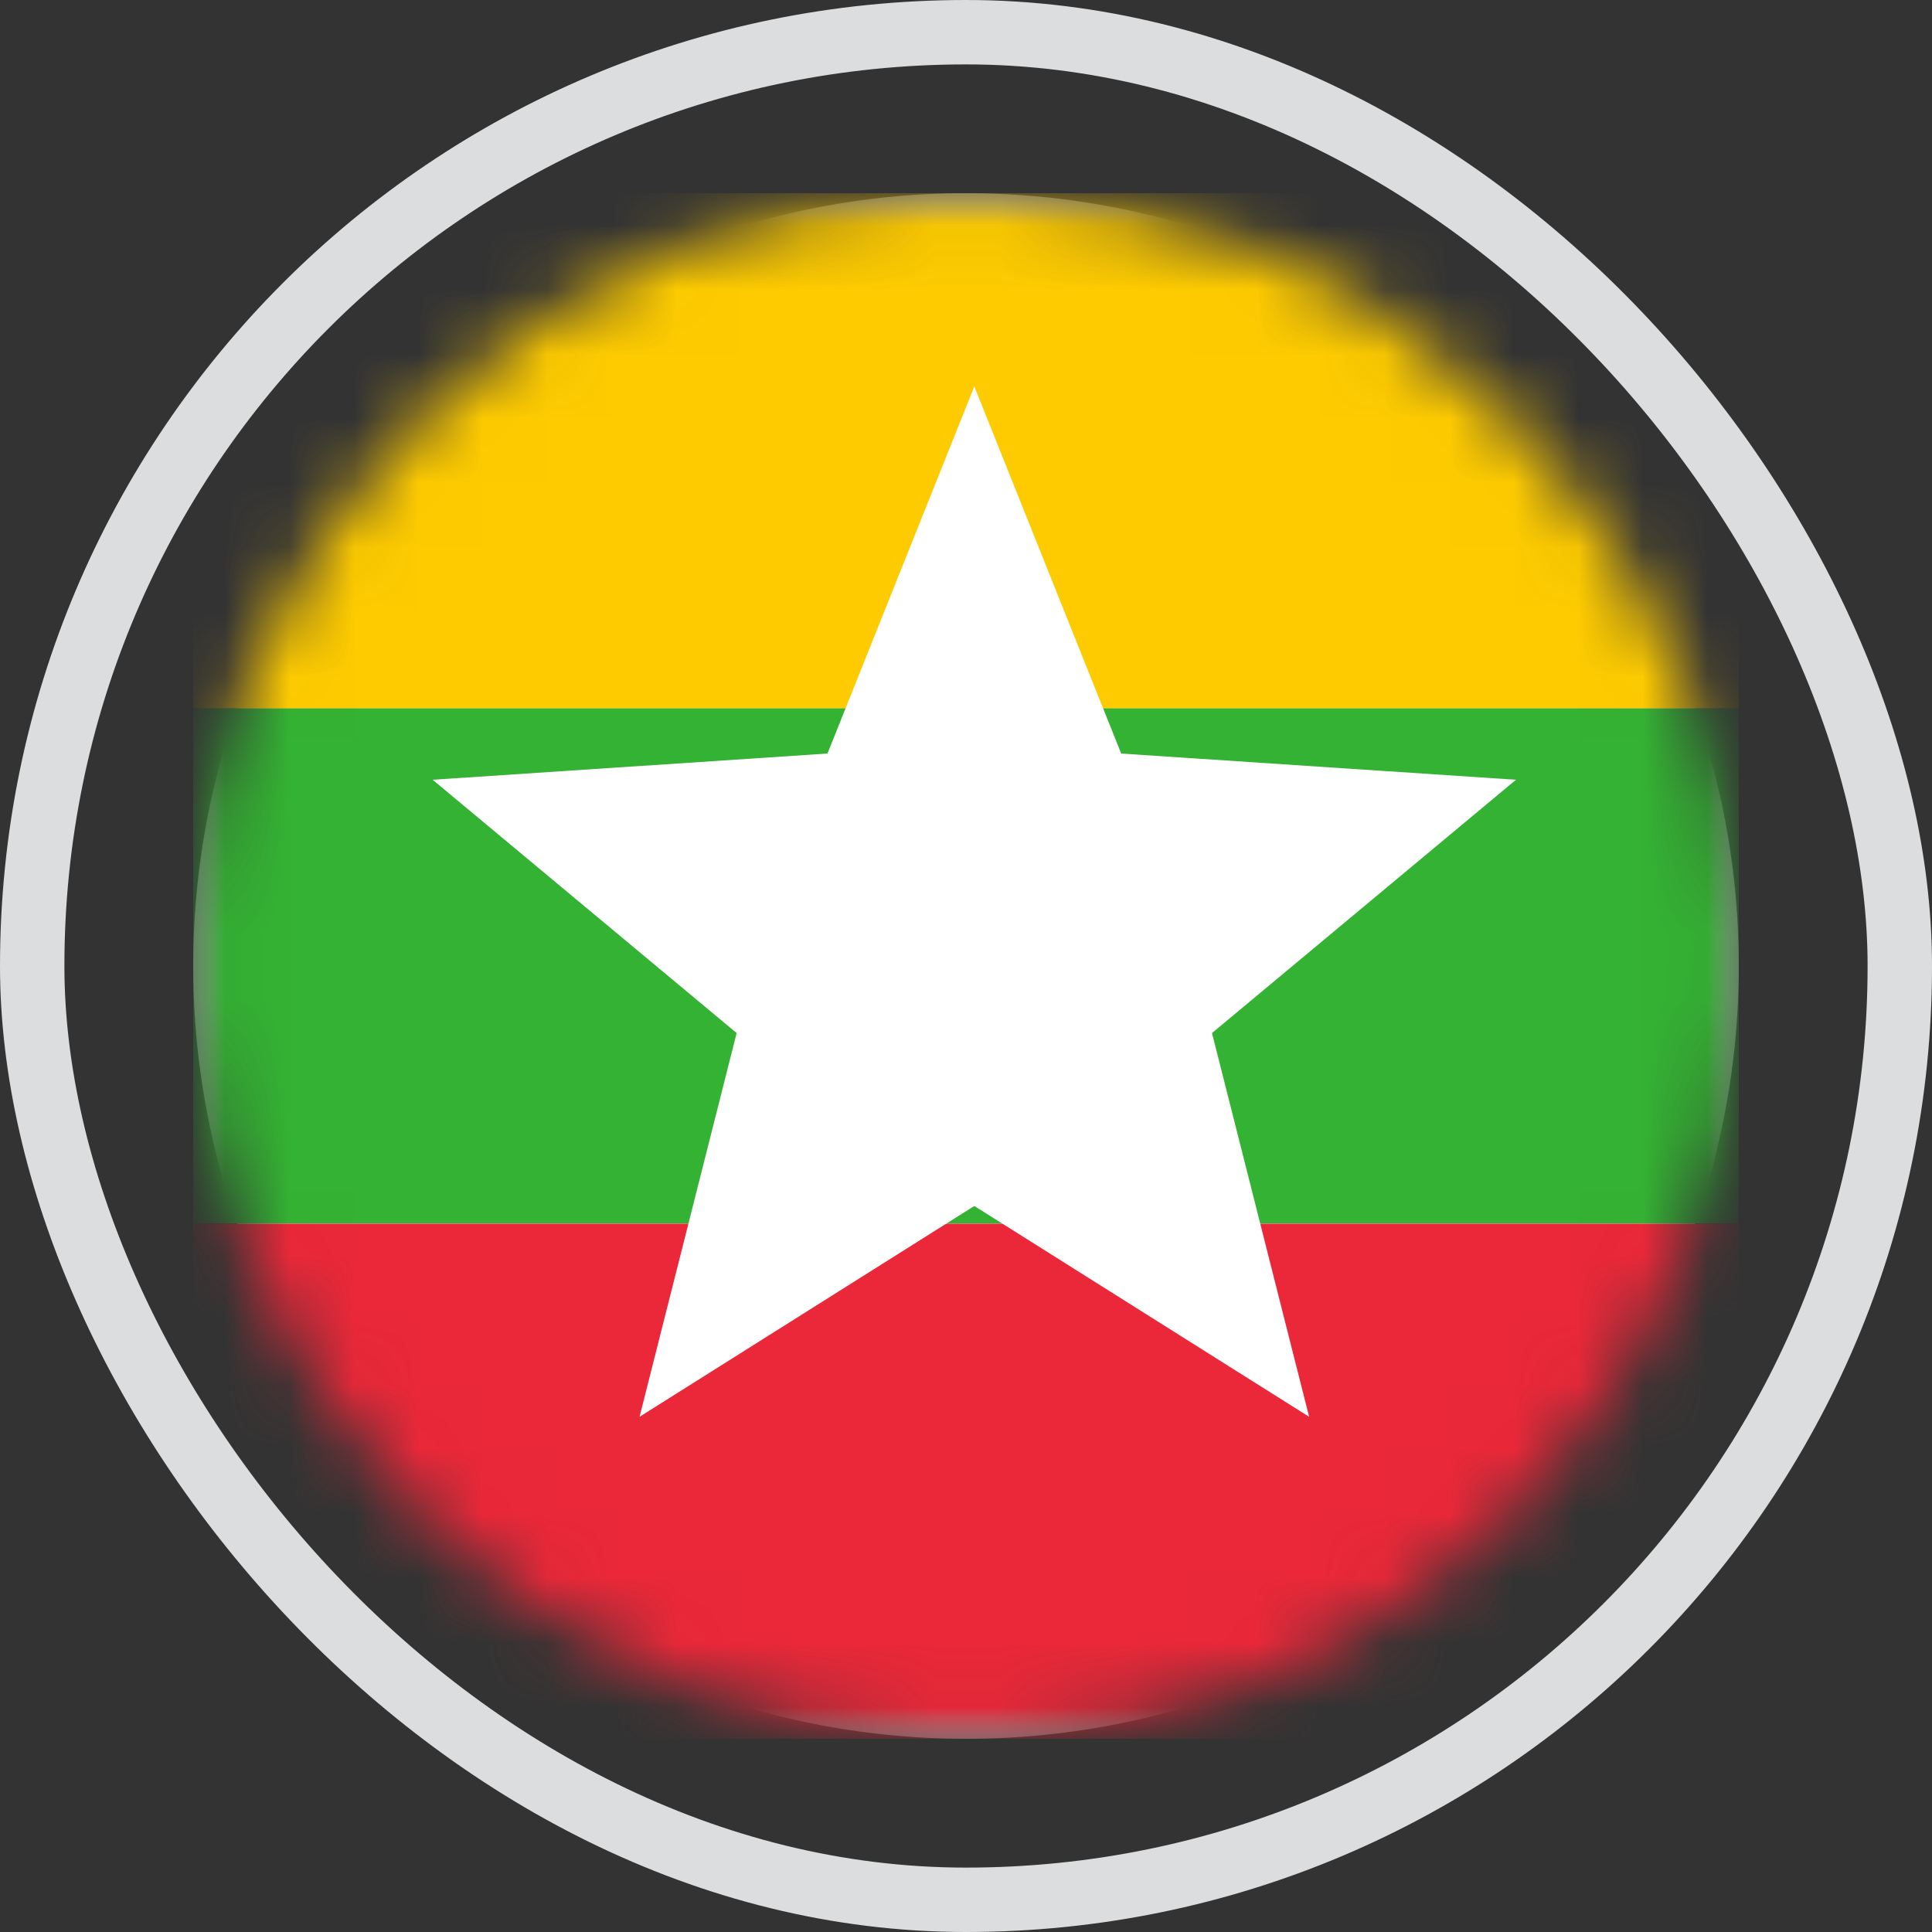
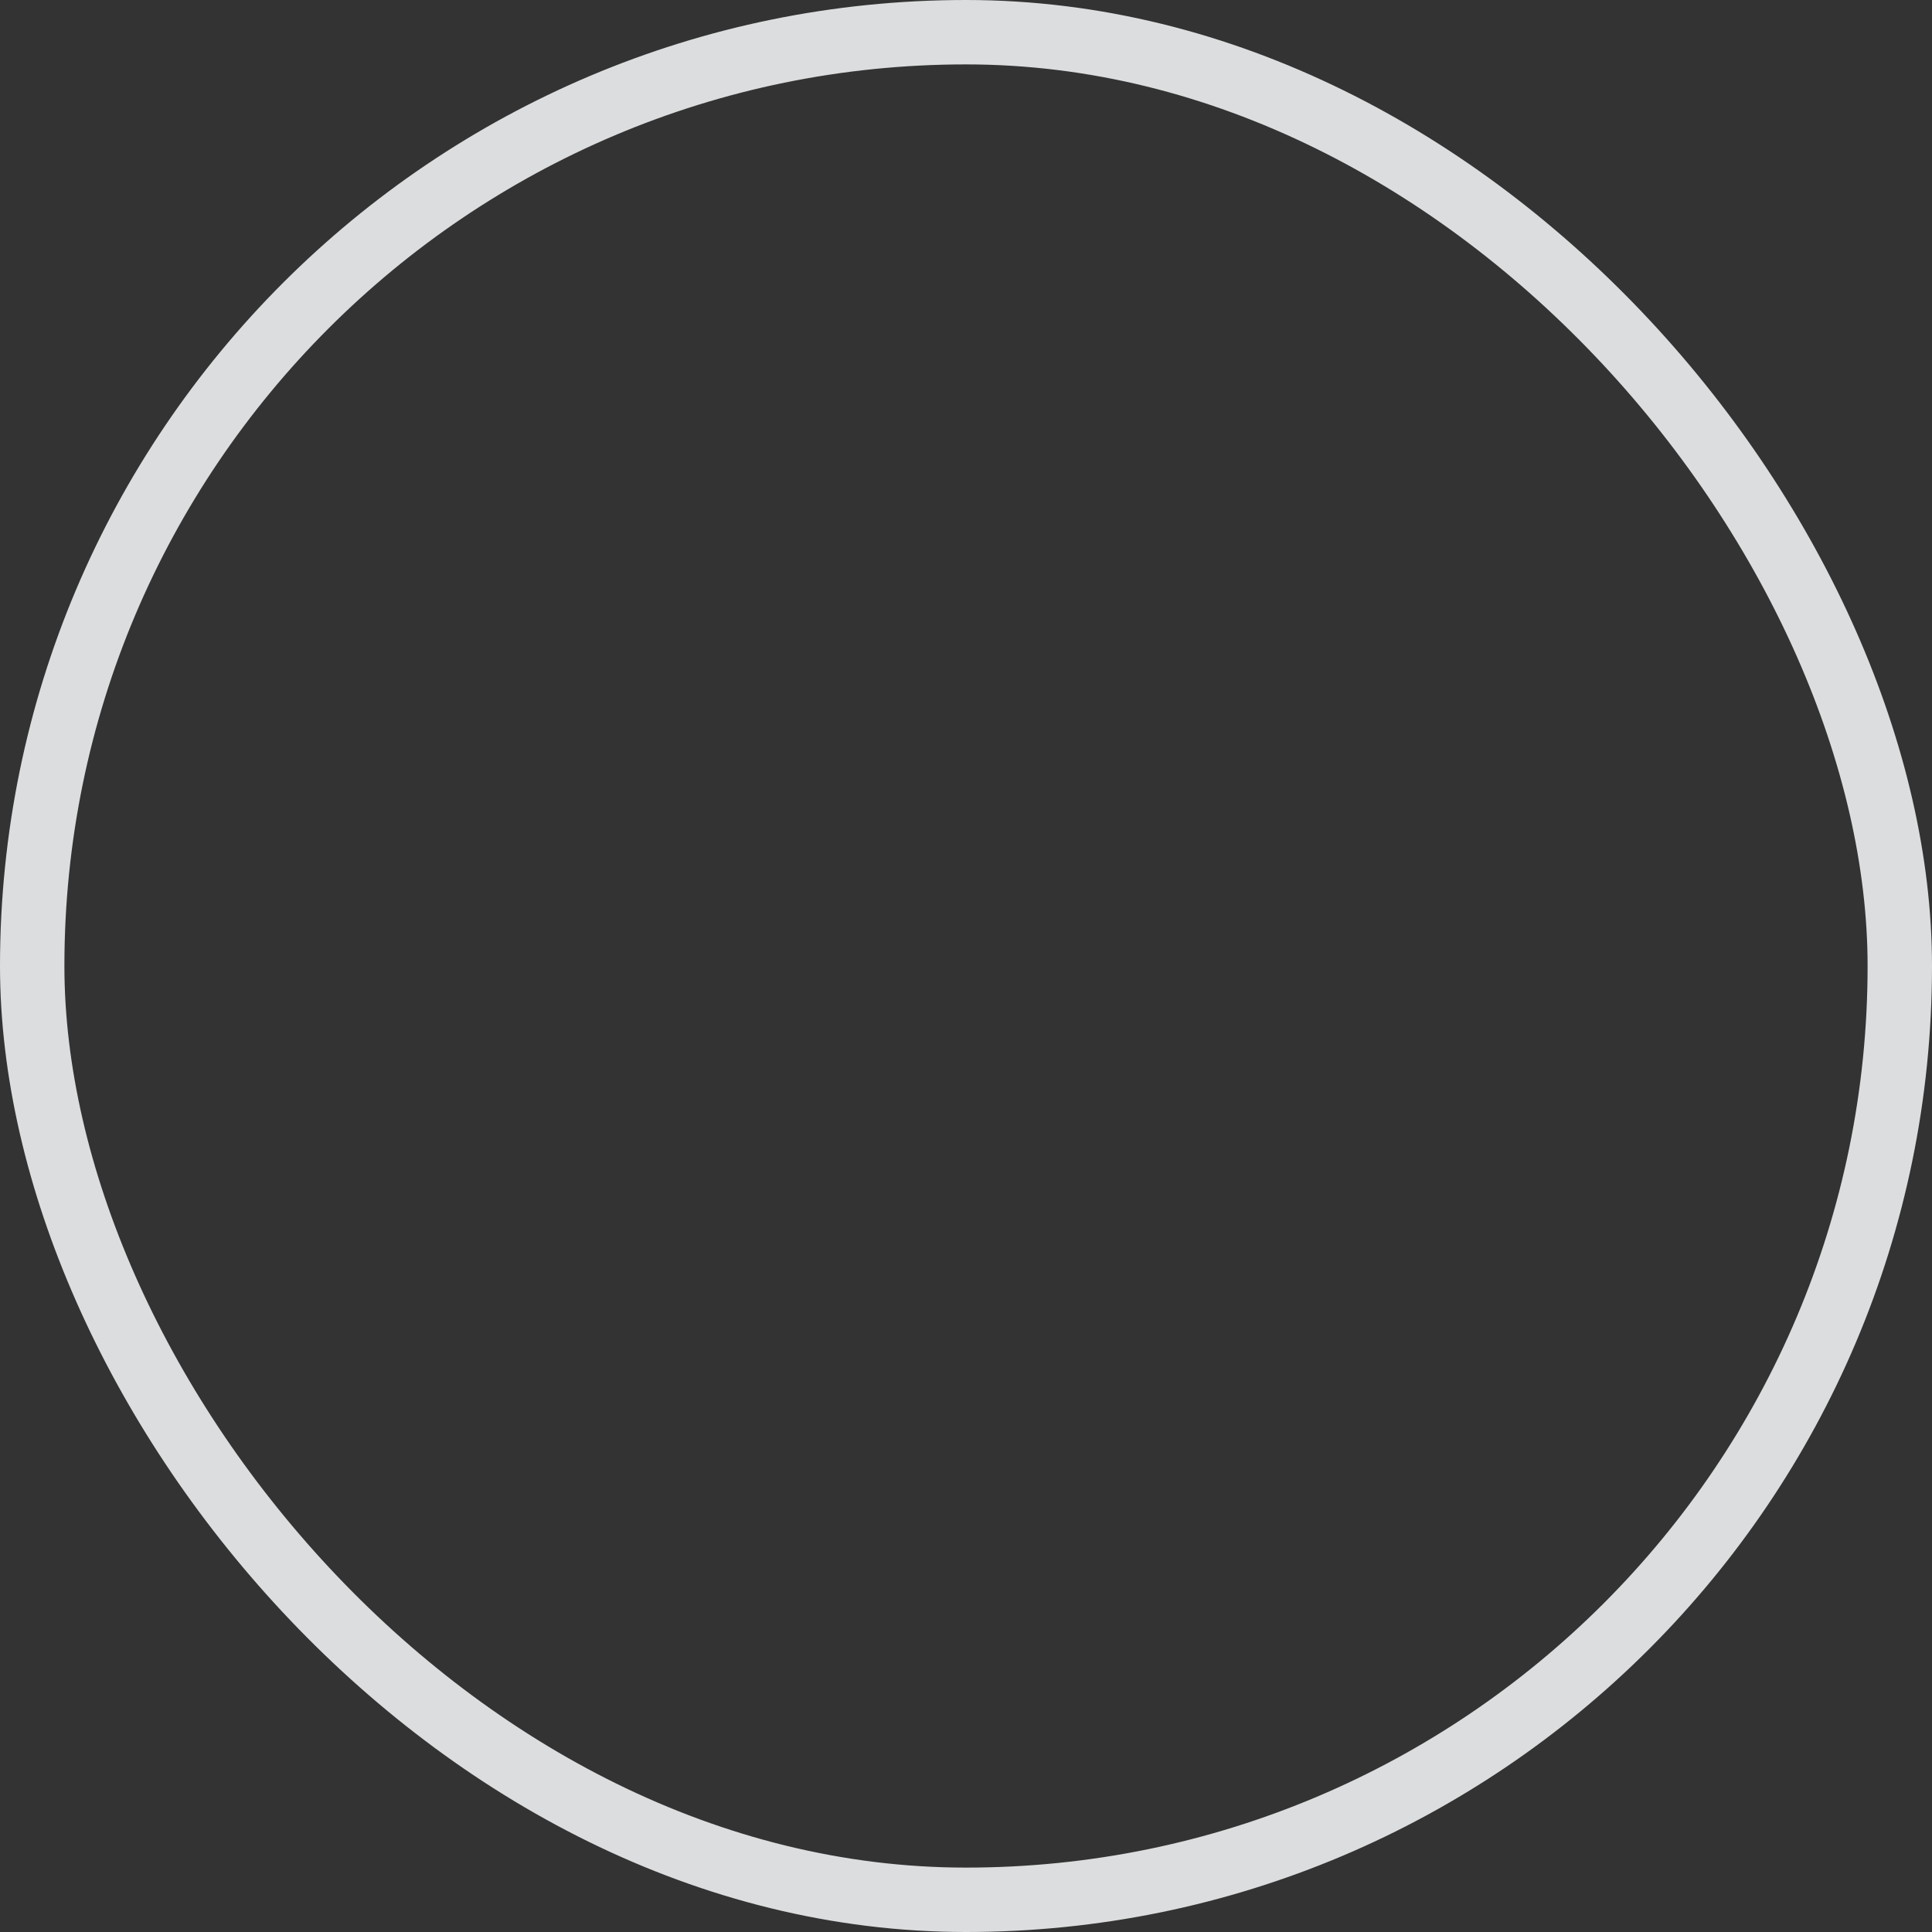
<svg xmlns="http://www.w3.org/2000/svg" width="30" height="30" viewBox="0 0 30 30" fill="none">
  <rect x="0" y="0" width="30" height="30" fill="#333333" stroke="none" />
  <g clip-path="url(#clip0_453_110959)">
    <mask id="mask0_453_110959" style="mask-type:luminance" maskUnits="userSpaceOnUse" x="3" y="3" width="24" height="24">
-       <path d="M27 15C27 8.373 21.627 3 15 3C8.373 3 3 8.373 3 15C3 21.627 8.373 27 15 27C21.627 27 27 21.627 27 15Z" fill="white" />
-     </mask>
+       </mask>
    <g mask="url(#mask0_453_110959)">
      <path d="M27 15C27 8.373 21.627 3 15 3C8.373 3 3 8.373 3 15C3 21.627 8.373 27 15 27C21.627 27 27 21.627 27 15Z" fill="white" />
      <mask id="mask1_453_110959" style="mask-type:luminance" maskUnits="userSpaceOnUse" x="3" y="3" width="24" height="24">
        <path d="M27 3H3V27H27V3Z" fill="white" />
      </mask>
      <g mask="url(#mask1_453_110959)">
        <path d="M3 3H27V11.002H3V3Z" fill="#FECB00" />
        <path d="M3 19H27V27.002H3V19Z" fill="#EA2839" />
-         <path d="M3 11H27V18.997H3V11Z" fill="#34B233" />
-         <path d="M12.267 12.766L17.991 16.924L9.931 22L12.267 12.766Z" fill="white" />
        <path d="M16.223 11.477L14.036 18.205L6.718 12.108L16.223 11.477Z" fill="white" />
        <path d="M18.667 14.844H11.592L15.129 6L18.667 14.844Z" fill="white" />
        <path d="M16.223 18.205L14.036 11.477L23.54 12.108L16.223 18.205Z" fill="white" />
        <path d="M12.267 16.924L17.991 12.766L20.328 22L12.267 16.924Z" fill="white" />
      </g>
    </g>
  </g>
  <rect x="0.5" y="0.5" width="29" height="29" rx="14.5" stroke="#DCDDDE" />
  <defs>
    <clipPath id="clip0_453_110959">
      <rect width="24" height="24" fill="white" transform="translate(3 3)" />
    </clipPath>
  </defs>
</svg>